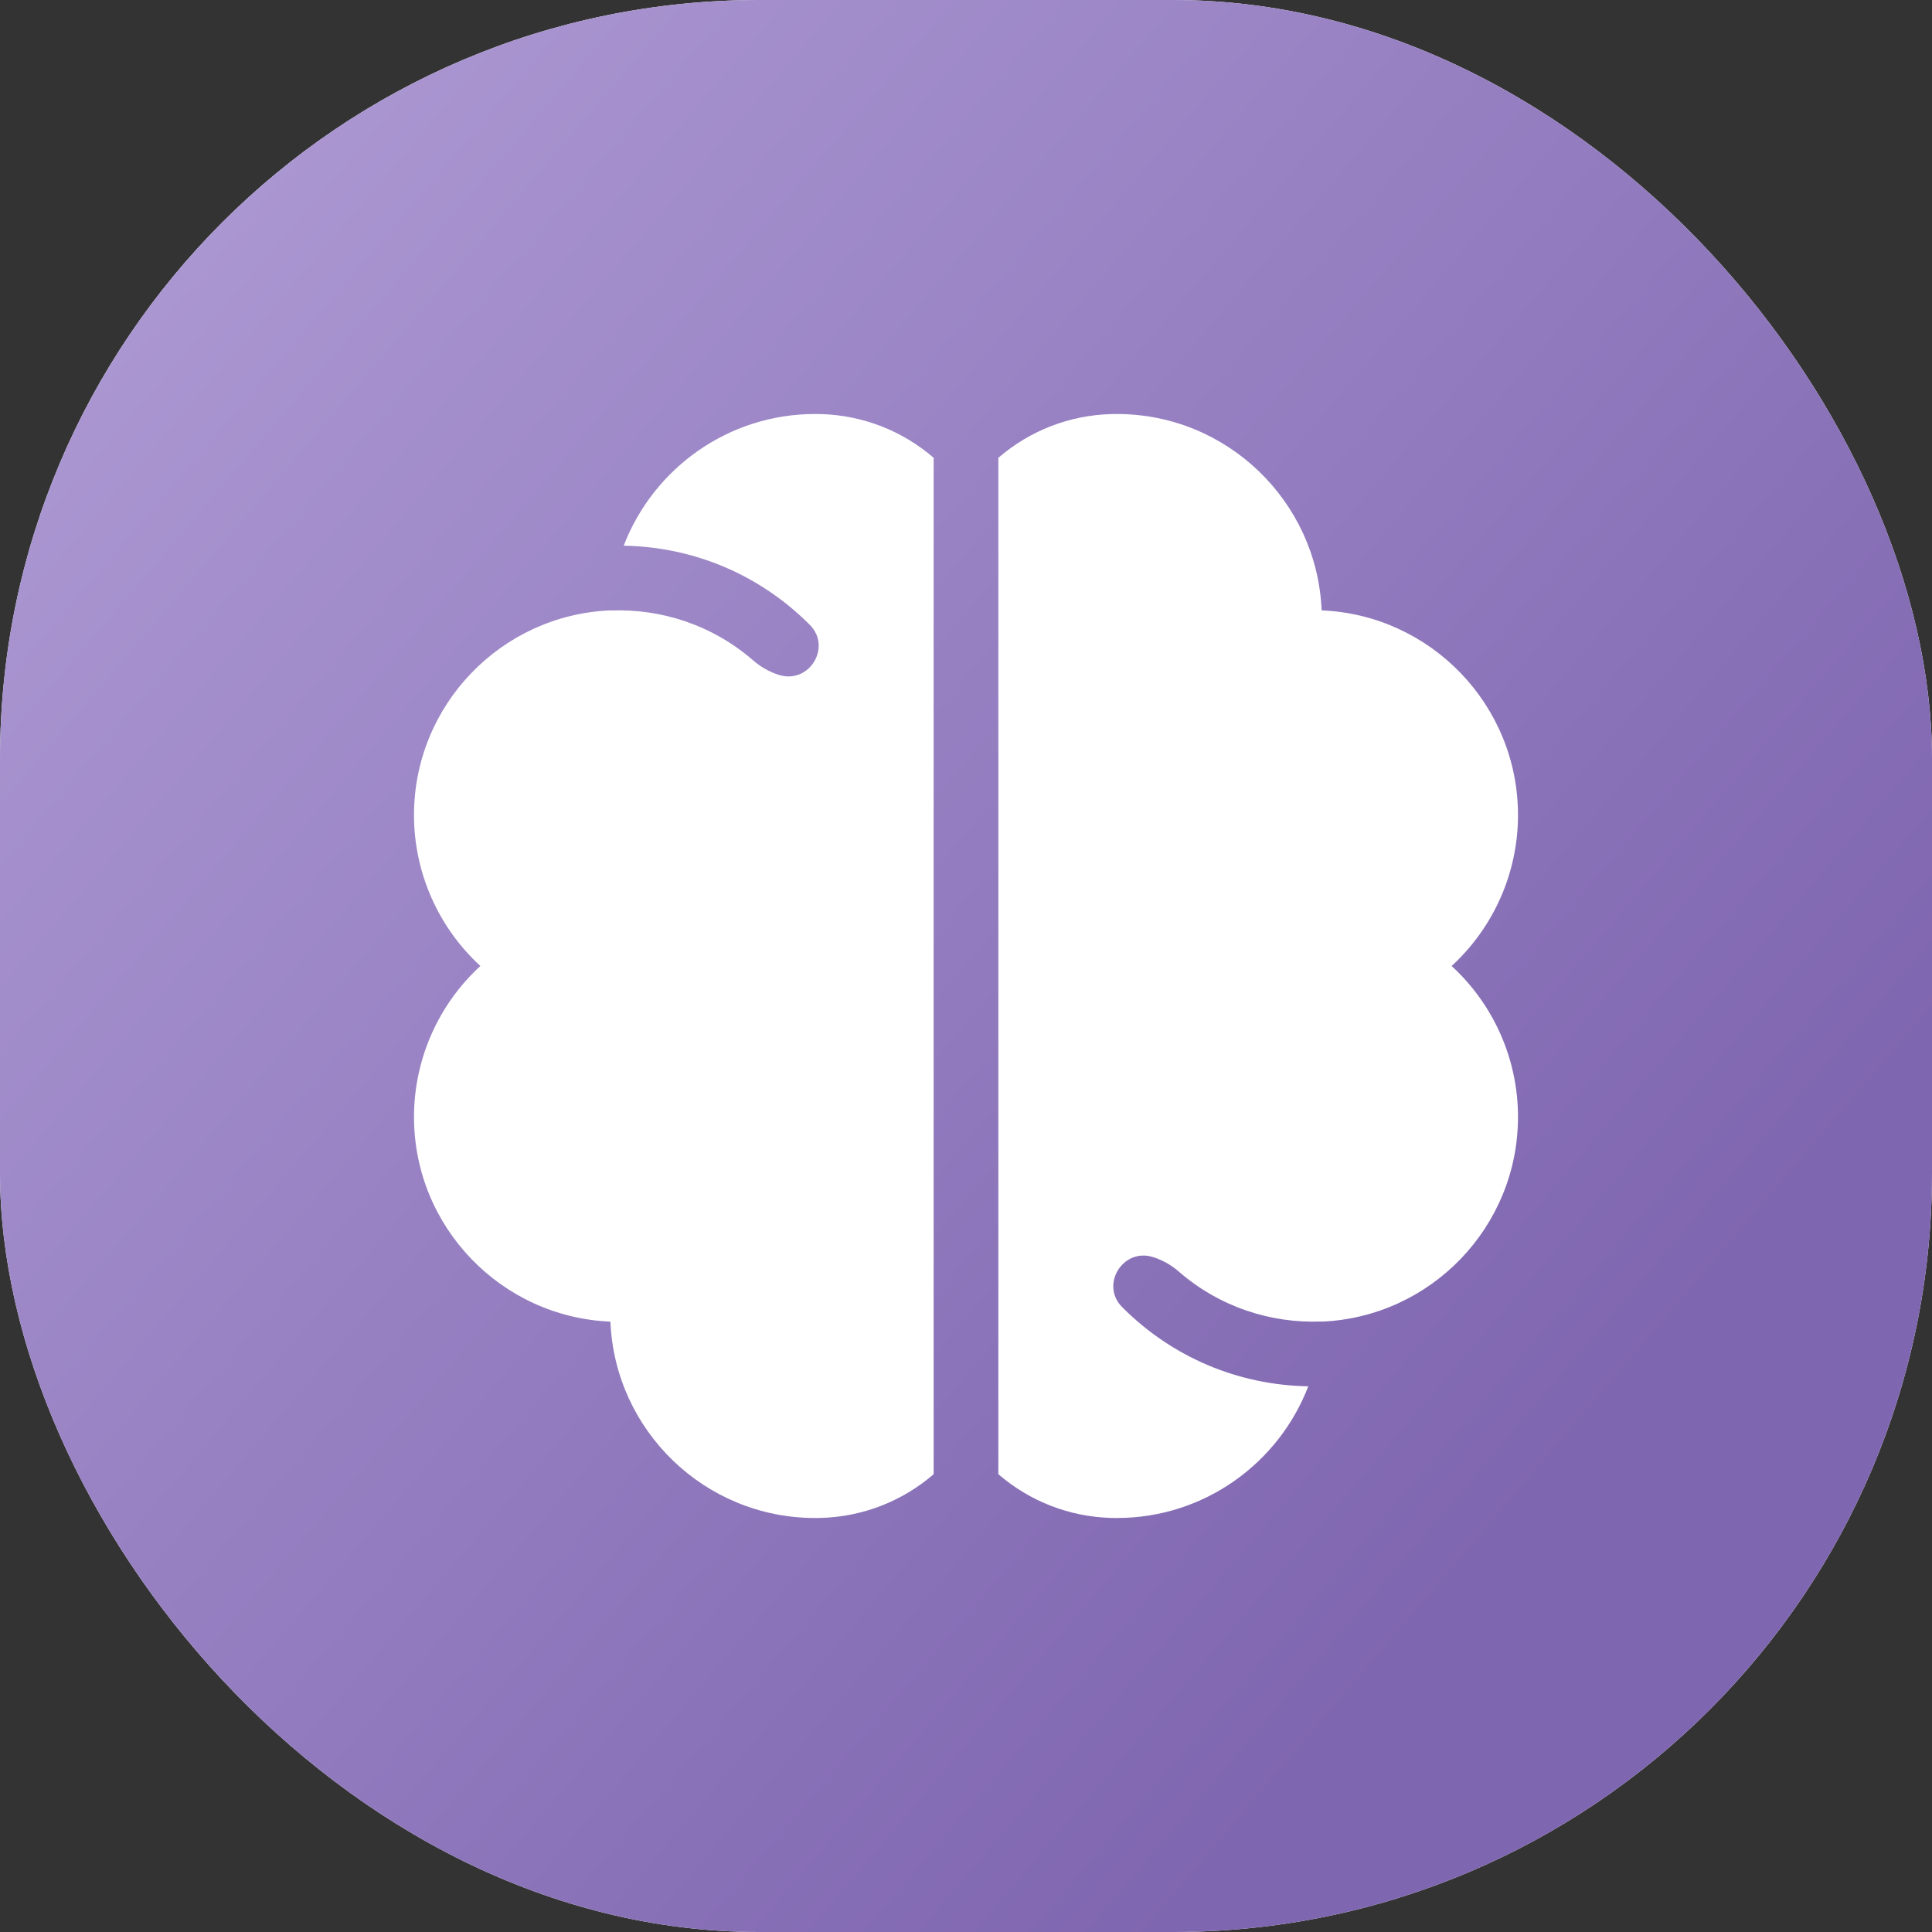
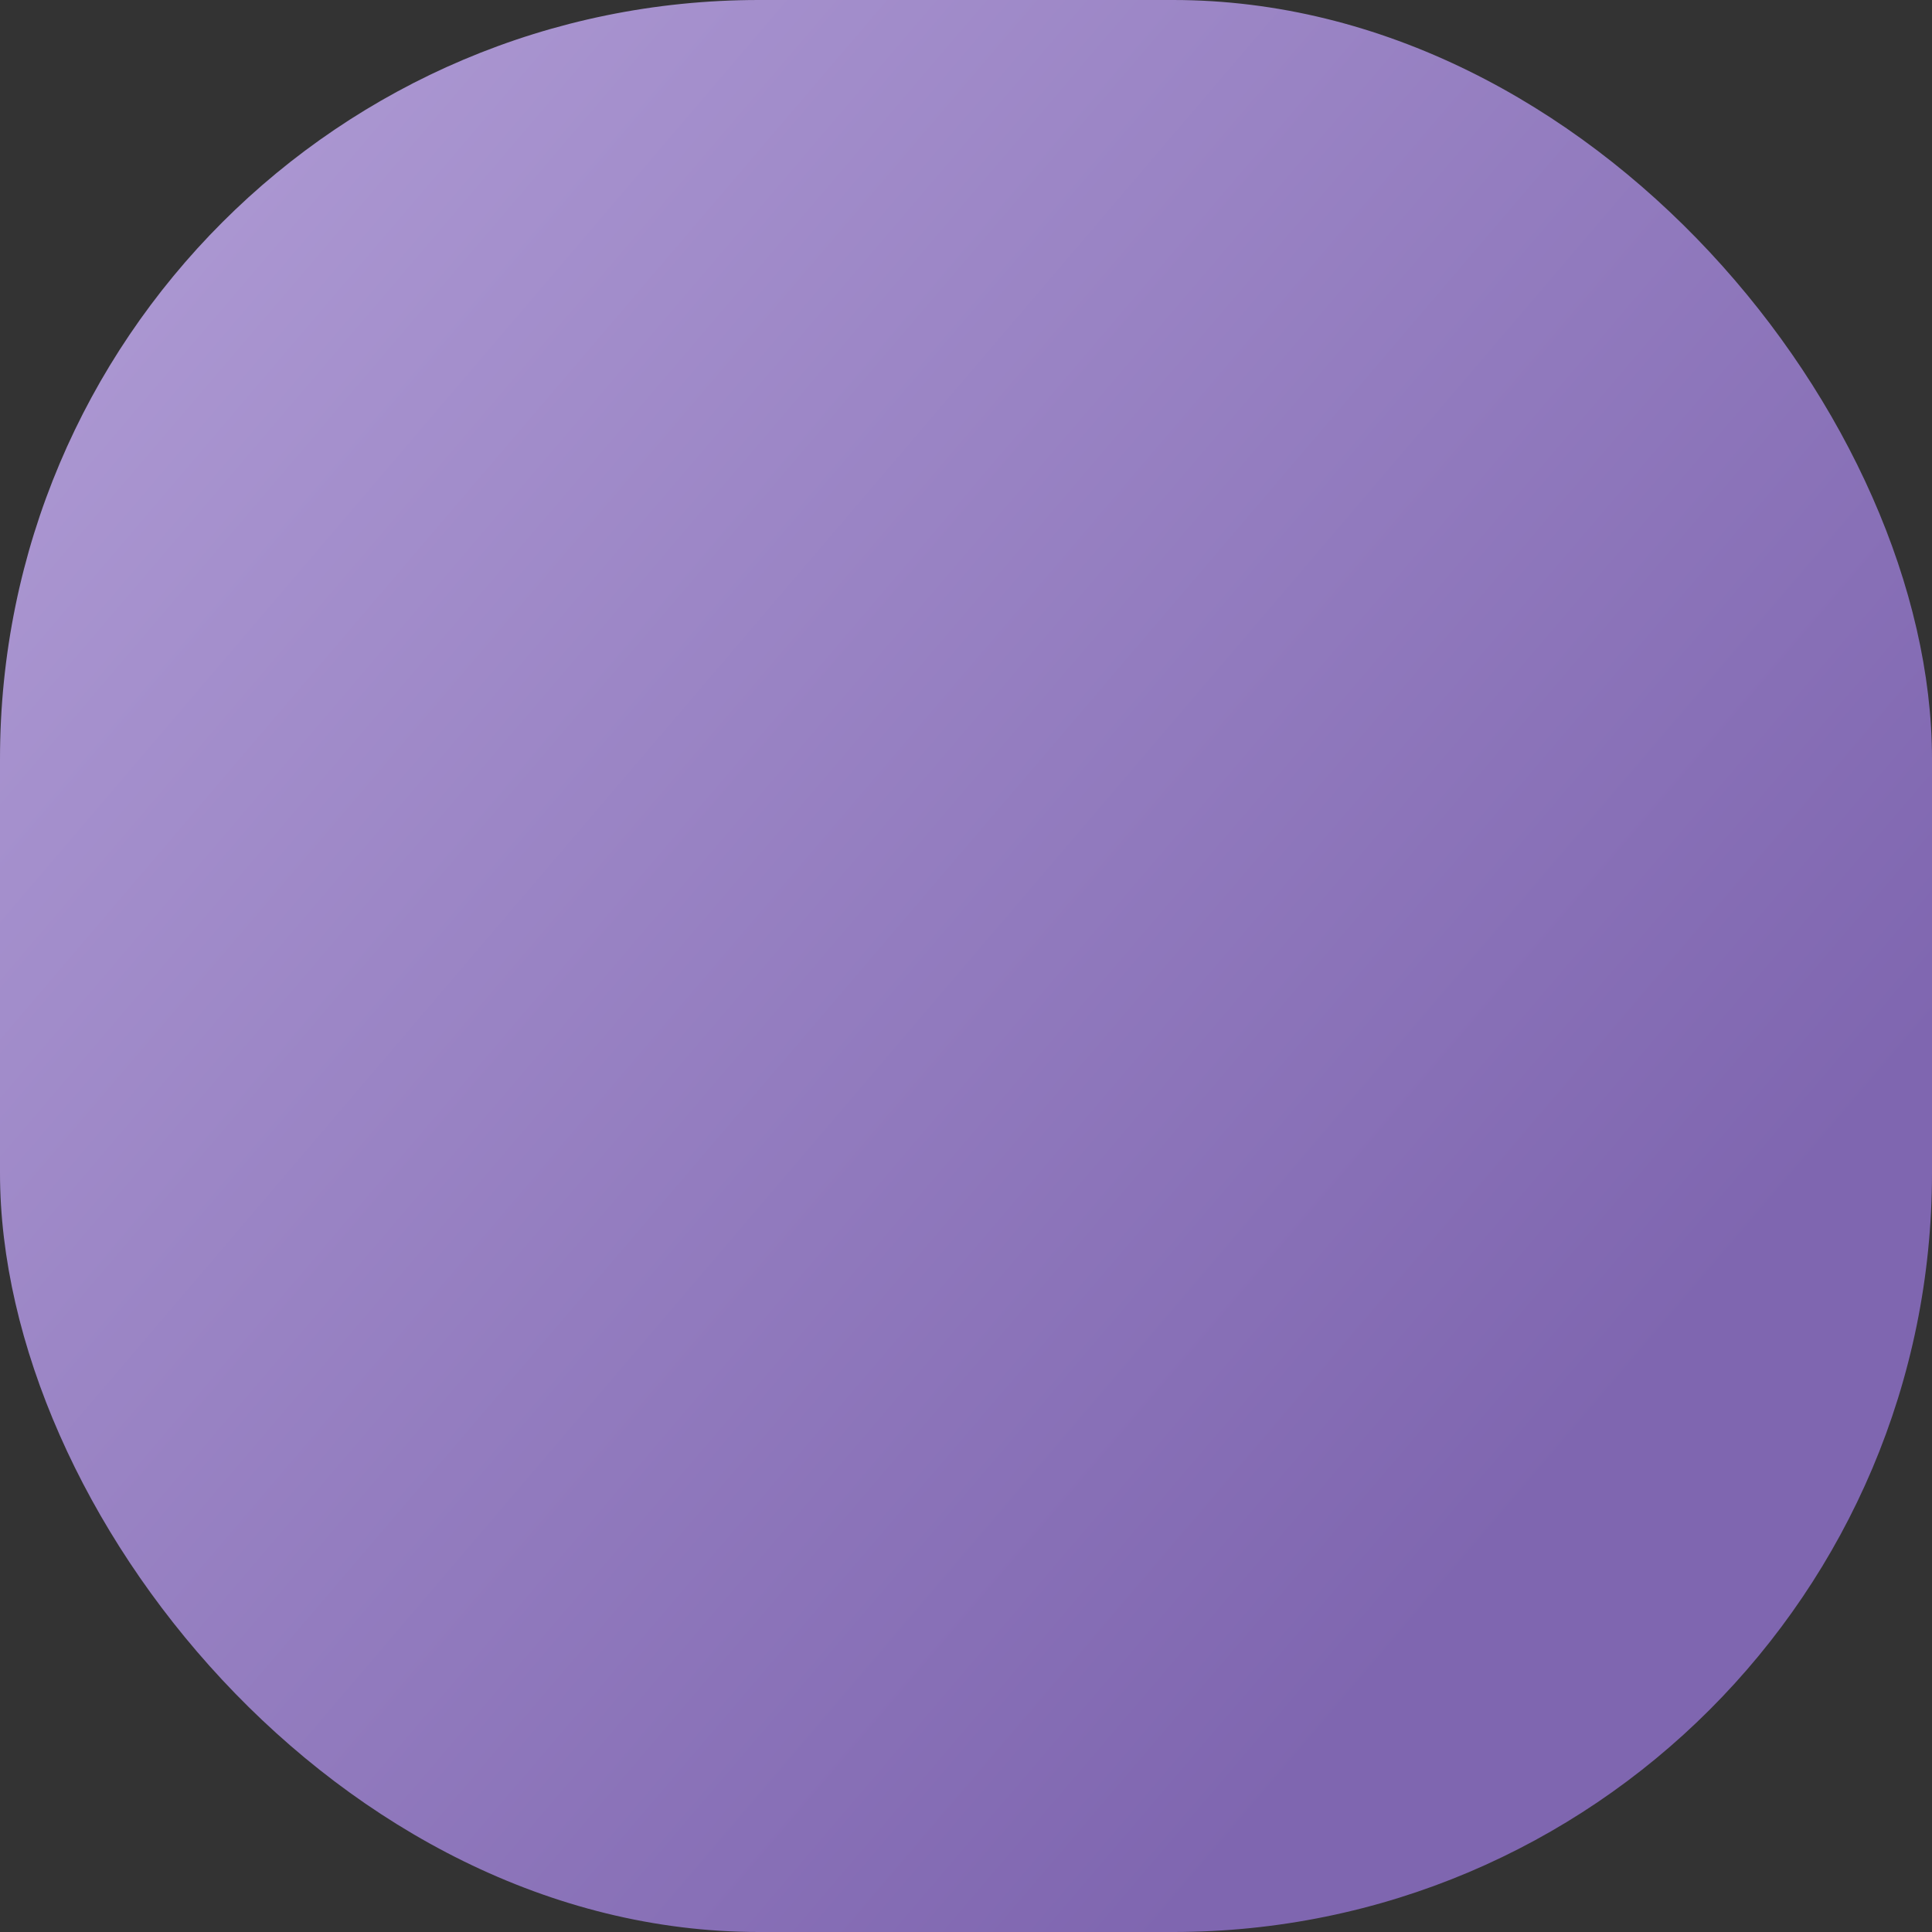
<svg xmlns="http://www.w3.org/2000/svg" width="56" height="56" viewBox="0 0 56 56" fill="none">
  <rect x="0" y="0" width="56" height="56" fill="#333333" stroke="none" />
-   <rect width="56" height="56" rx="22" fill="white" />
  <rect width="56" height="56" rx="22" fill="url(#paint0_linear_59_3915)" />
  <g clip-path="url(#clip0_59_3915)">
-     <path d="M23.625 12C21.098 12 18.935 13.587 18.079 15.817C20.115 15.853 22.021 16.66 23.462 18.101C23.467 18.106 23.472 18.111 23.477 18.117C24.114 18.763 23.452 19.832 22.585 19.565C22.306 19.479 22.049 19.332 21.828 19.14C20.651 18.117 19.163 17.636 17.692 17.696V17.692C14.532 17.822 12 20.433 12 23.625C12 25.308 12.714 26.889 13.924 28C12.714 29.111 12 30.692 12 32.375C12 35.567 14.532 38.178 17.693 38.308C17.822 41.468 20.433 44 23.625 44C23.681 44 23.736 43.999 23.792 43.998C25.004 43.964 26.148 43.518 27.062 42.731V13.269C26.148 12.482 25.004 12.036 23.792 12.002C23.736 12.001 23.681 12 23.625 12ZM42.076 28C43.286 26.889 44 25.308 44 23.625C44 20.433 41.468 17.822 38.308 17.692C38.178 14.532 35.567 12 32.375 12C32.319 12 32.263 12.001 32.209 12.002C30.996 12.036 29.852 12.482 28.938 13.269V42.731C29.852 43.518 30.996 43.964 32.208 43.998C32.263 43.999 32.319 44 32.375 44C34.902 44 37.065 42.413 37.921 40.183C35.885 40.147 33.979 39.34 32.538 37.899C32.533 37.894 32.528 37.889 32.522 37.883C31.886 37.237 32.548 36.167 33.414 36.435C33.694 36.521 33.95 36.668 34.171 36.86C35.349 37.883 36.838 38.364 38.308 38.304V38.308C41.468 38.178 44 35.567 44 32.375C44 30.692 43.286 29.111 42.076 28Z" fill="white" />
-   </g>
+     </g>
  <defs>
    <linearGradient id="paint0_linear_59_3915" x1="28.872" y1="61.846" x2="-22.412" y2="18.086" gradientUnits="userSpaceOnUse">
      <stop stop-color="#7F66B0" />
      <stop offset="1" stop-color="#B6A3DA" />
    </linearGradient>
    <clipPath id="clip0_59_3915">
-       <rect width="32" height="32" fill="white" transform="translate(12 12)" />
-     </clipPath>
+       </clipPath>
  </defs>
</svg>